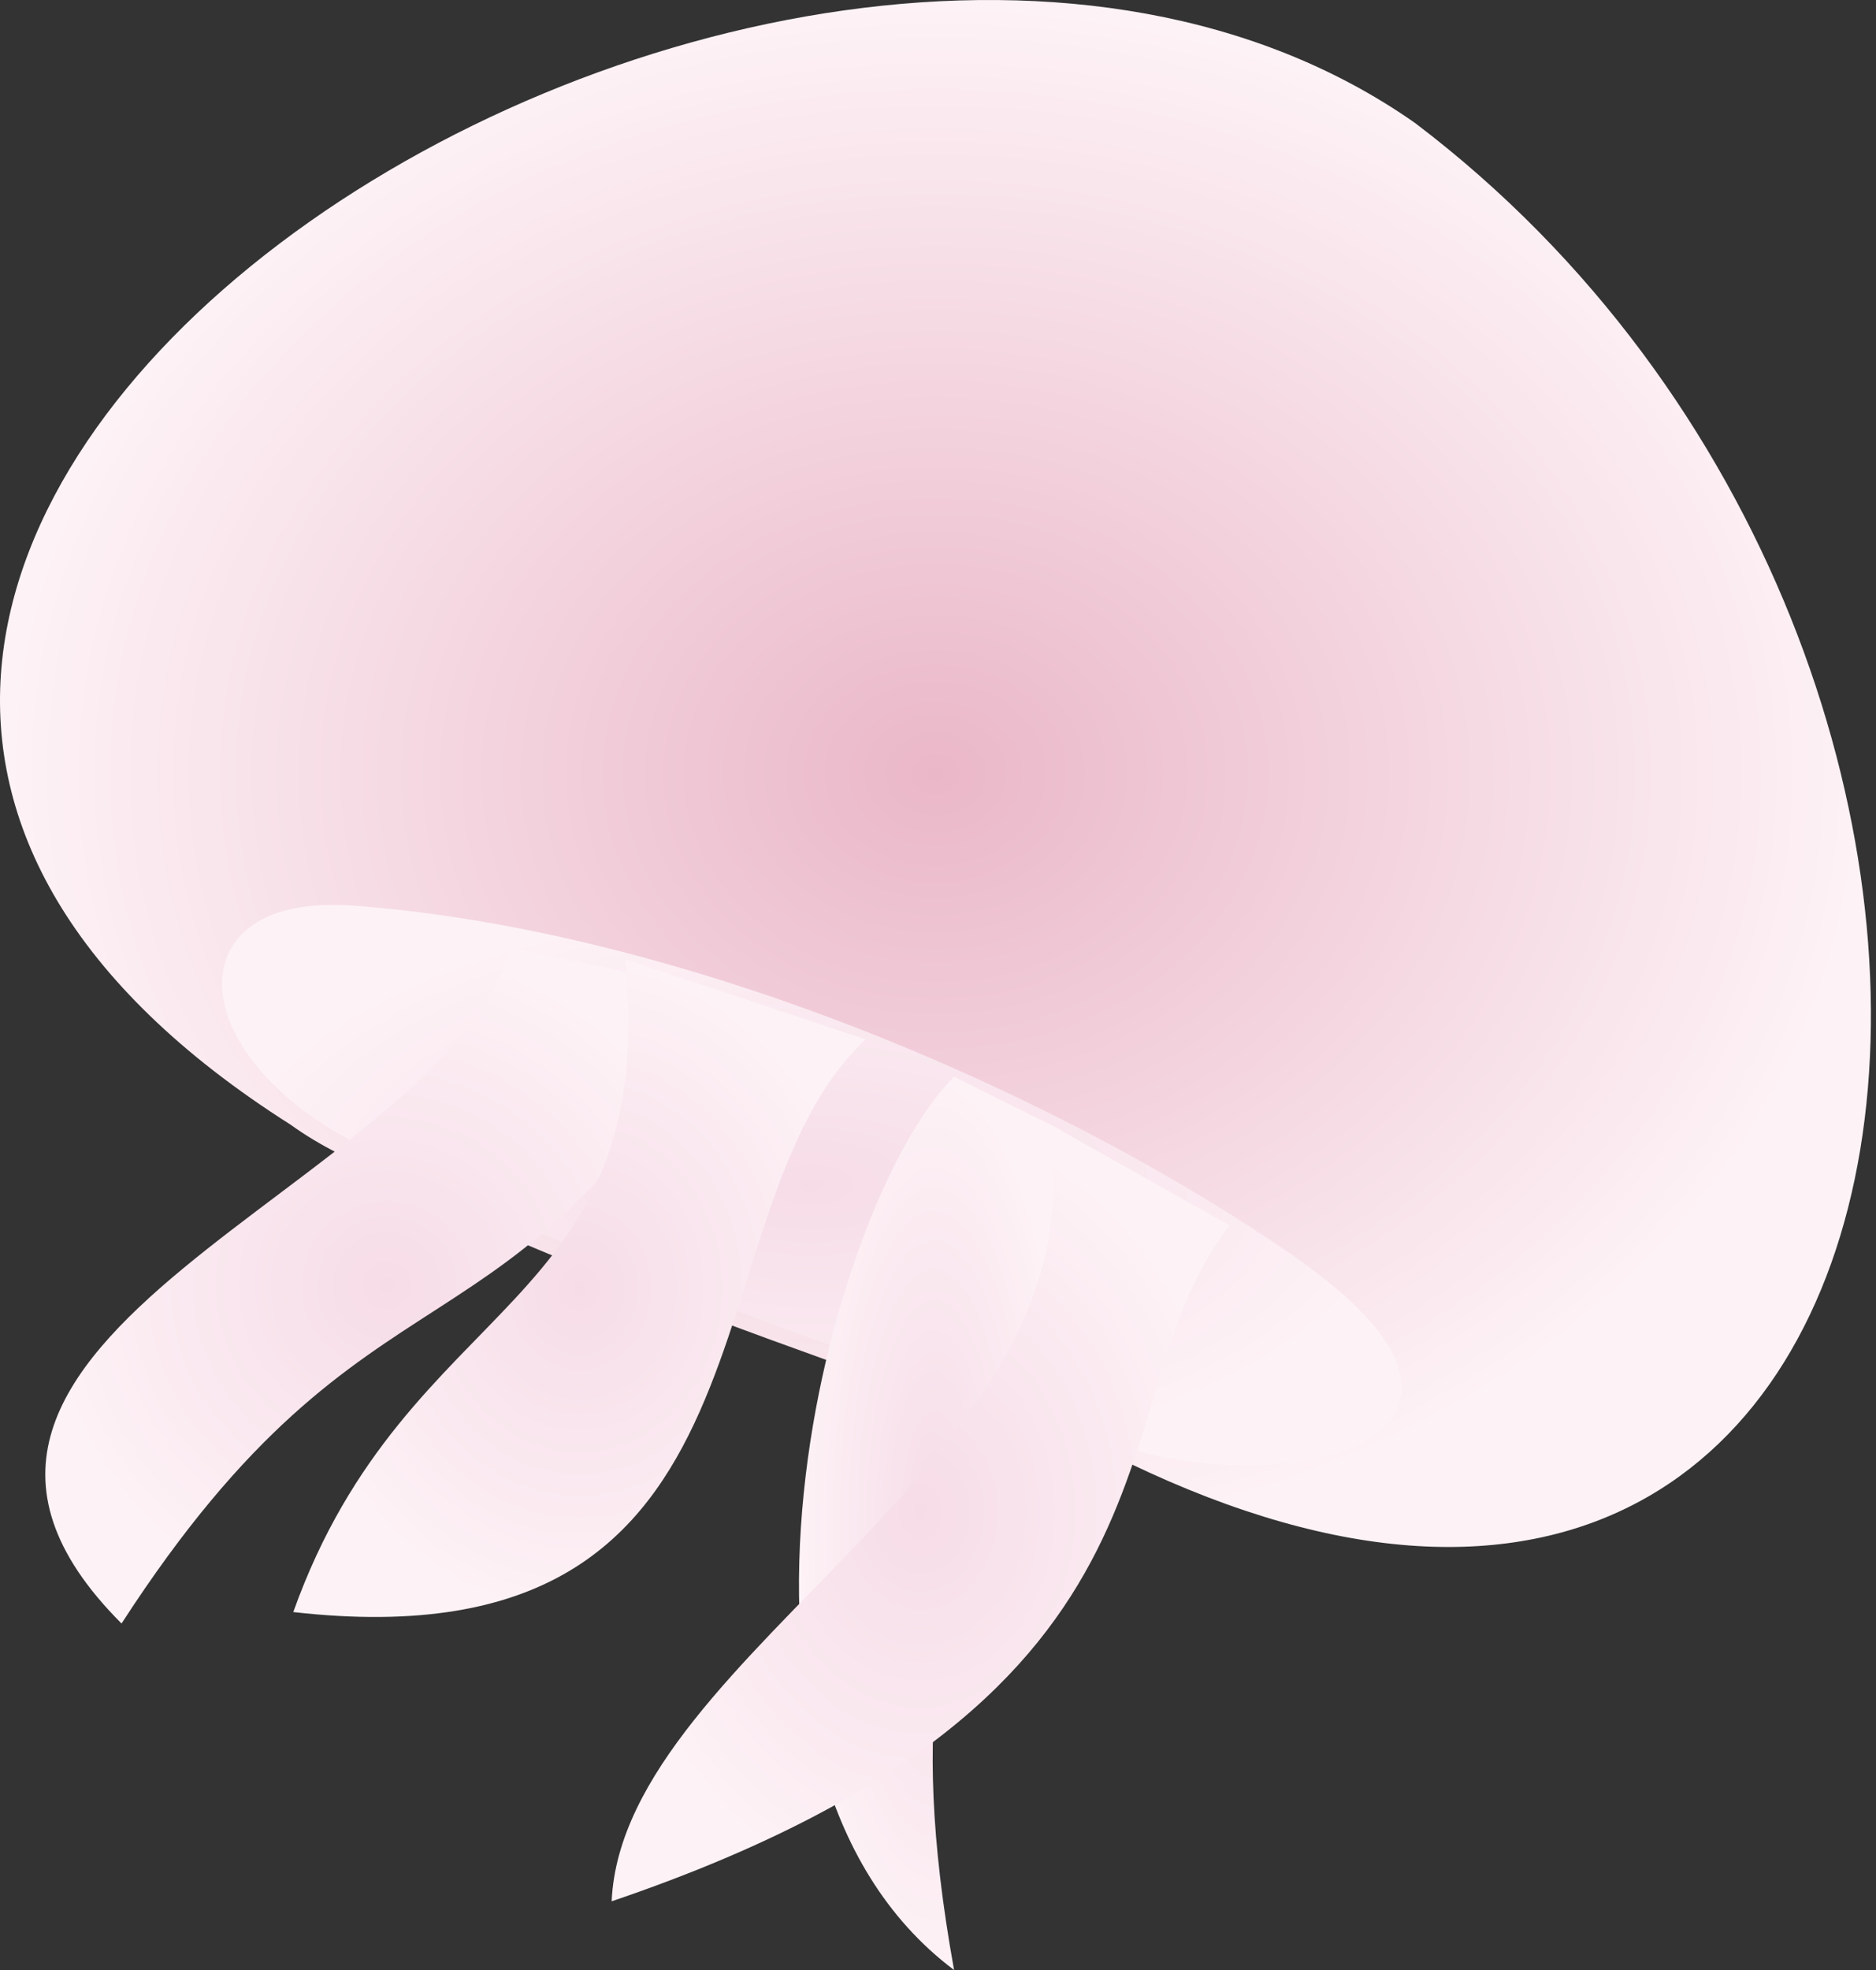
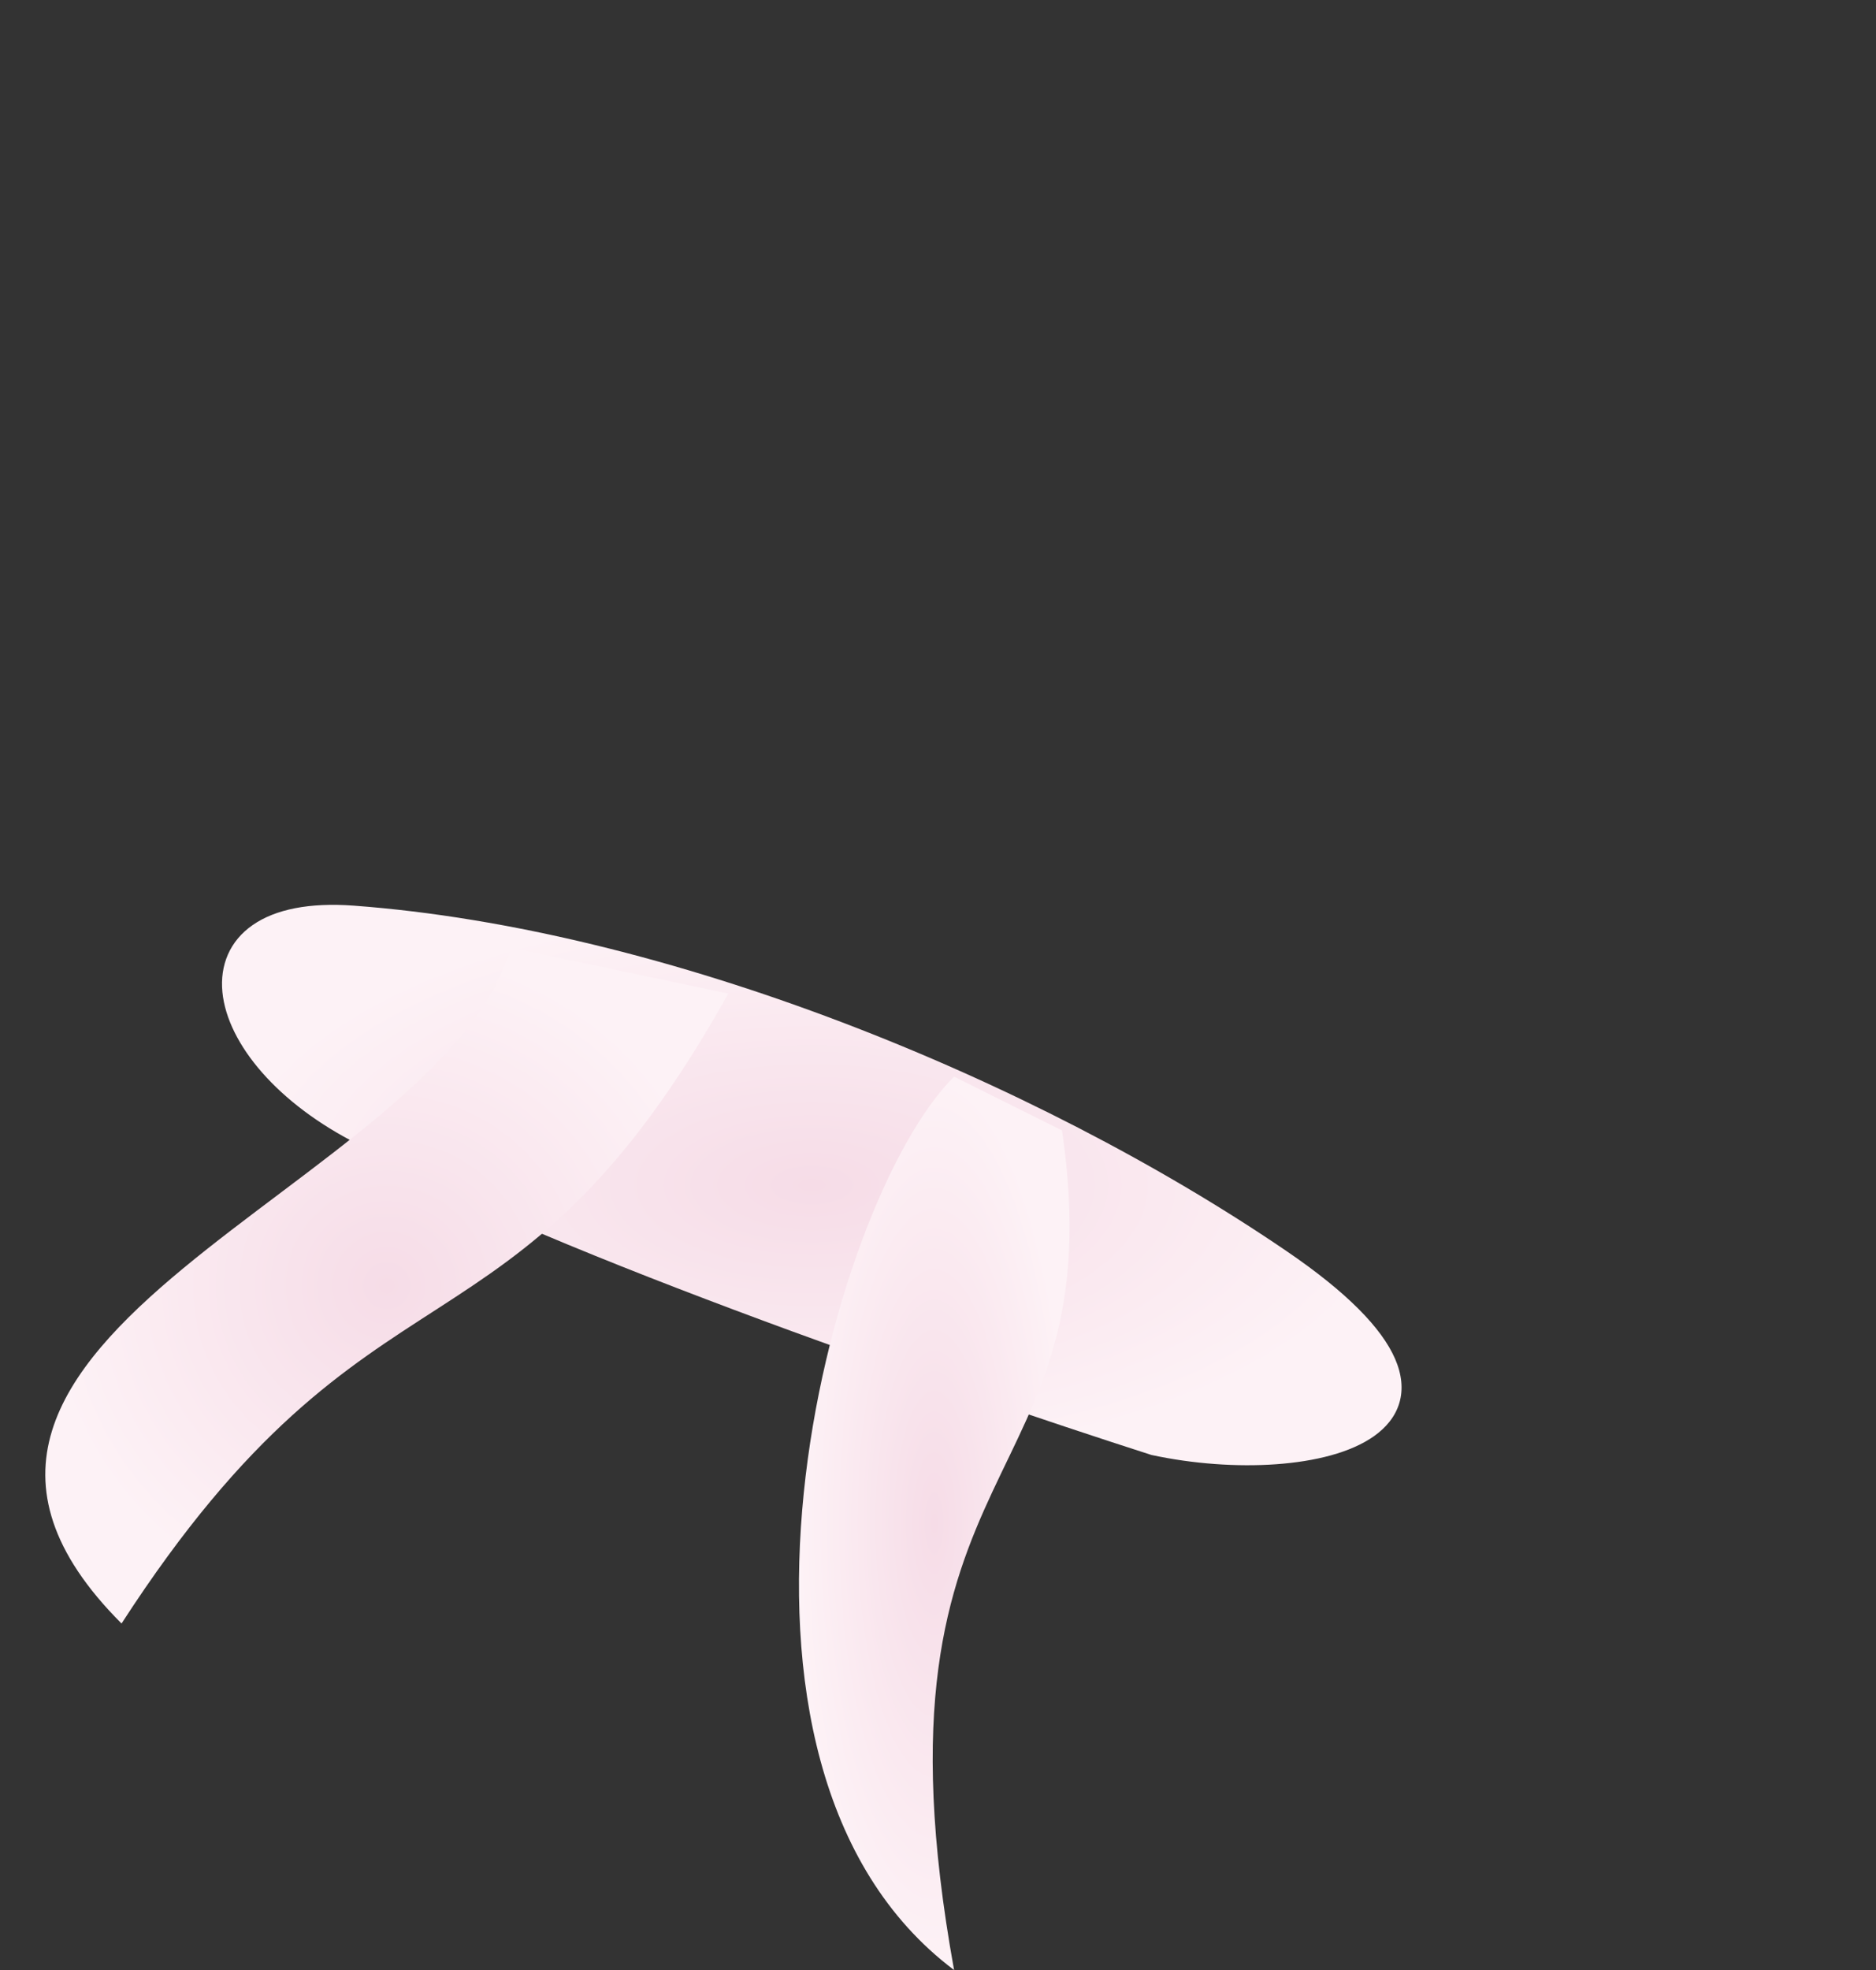
<svg xmlns="http://www.w3.org/2000/svg" width="262" height="275" viewBox="0 0 262 275" fill="none">
  <rect x="0" y="0" width="262" height="275" fill="#333333" stroke="none" />
-   <path d="M40.585 156.999C42.598 158.446 44.859 159.818 47.358 161.067C67.828 173.85 129.433 195.172 157.678 204.236C277.585 261.805 296.772 92.328 197.643 17.183C108.071 -45.676 -83.442 78.355 40.585 156.999Z" fill="url(#paint0_radial_2561_2980)" />
  <path d="M49.413 126.421C43.199 125.96 38.46 126.935 35.308 129.115C32.061 131.362 30.701 134.749 31.061 138.484C31.412 142.133 33.384 146.05 36.607 149.719C39.831 153.39 44.383 156.901 50.1 159.771C60.51 166.257 81.146 174.823 102.574 182.861C124.093 190.933 146.581 198.536 160.723 203.074L160.801 203.099L160.876 203.115C166.612 204.344 172.761 204.79 178.241 204.395C183.666 204.004 188.667 202.774 191.922 200.454C193.577 199.275 194.857 197.755 195.426 195.857C195.997 193.948 195.785 191.859 194.832 189.671C192.969 185.391 188.147 180.418 179.703 174.66C144.35 150.557 92.919 129.645 49.413 126.421Z" fill="url(#paint1_radial_2561_2980)" />
  <path d="M133.245 275C94.967 246.221 115.534 167.878 133.245 150.291L148.324 157.803C155.853 209.448 119.94 201.454 133.245 275Z" fill="url(#paint2_radial_2561_2980)" />
  <path d="M16.974 226.629C-22.996 186.658 61.742 165.873 71.335 132.297L101.713 138.693C71.335 193.053 52.149 172.268 16.974 226.629Z" fill="url(#paint3_radial_2561_2980)" />
-   <path d="M85.421 265.406C170.159 236.627 152.572 195.058 171.758 171.075L146.176 156.686C155.769 203.052 87.019 230.232 85.421 265.406Z" fill="url(#paint4_radial_2561_2980)" />
-   <path d="M40.959 225.03C111.307 233.024 95.319 169.071 120.9 145.088L87.325 133.896C92.121 183.46 56.947 180.263 40.959 225.03Z" fill="url(#paint5_radial_2561_2980)" />
  <defs>
    <radialGradient id="paint0_radial_2561_2980" cx="0" cy="0" r="1" gradientUnits="userSpaceOnUse" gradientTransform="translate(130.645 107.973) rotate(90) scale(107.973 130.646)">
      <stop stop-color="#EAB7C8" />
      <stop offset="1" stop-color="#FDF2F6" />
    </radialGradient>
    <radialGradient id="paint1_radial_2561_2980" cx="0" cy="0" r="1" gradientUnits="userSpaceOnUse" gradientTransform="translate(113.372 165.422) rotate(90) scale(39.113 82.368)">
      <stop stop-color="#F6DCE7" />
      <stop offset="1" stop-color="#FDF2F6" />
    </radialGradient>
    <radialGradient id="paint2_radial_2561_2980" cx="0" cy="0" r="1" gradientUnits="userSpaceOnUse" gradientTransform="translate(130.478 212.645) rotate(90) scale(62.355 18.895)">
      <stop stop-color="#F6DCE7" />
      <stop offset="1" stop-color="#FDF2F6" />
    </radialGradient>
    <radialGradient id="paint3_radial_2561_2980" cx="0" cy="0" r="1" gradientUnits="userSpaceOnUse" gradientTransform="translate(54.019 179.463) rotate(90) scale(47.166 47.694)">
      <stop stop-color="#F6DCE7" />
      <stop offset="1" stop-color="#FDF2F6" />
    </radialGradient>
    <radialGradient id="paint4_radial_2561_2980" cx="0" cy="0" r="1" gradientUnits="userSpaceOnUse" gradientTransform="translate(128.589 211.046) rotate(90) scale(54.36 43.169)">
      <stop stop-color="#F6DCE7" />
      <stop offset="1" stop-color="#FDF2F6" />
    </radialGradient>
    <radialGradient id="paint5_radial_2561_2980" cx="0" cy="0" r="1" gradientUnits="userSpaceOnUse" gradientTransform="translate(80.93 179.807) rotate(90) scale(45.91 39.971)">
      <stop stop-color="#F6DCE7" />
      <stop offset="1" stop-color="#FDF2F6" />
    </radialGradient>
  </defs>
</svg>